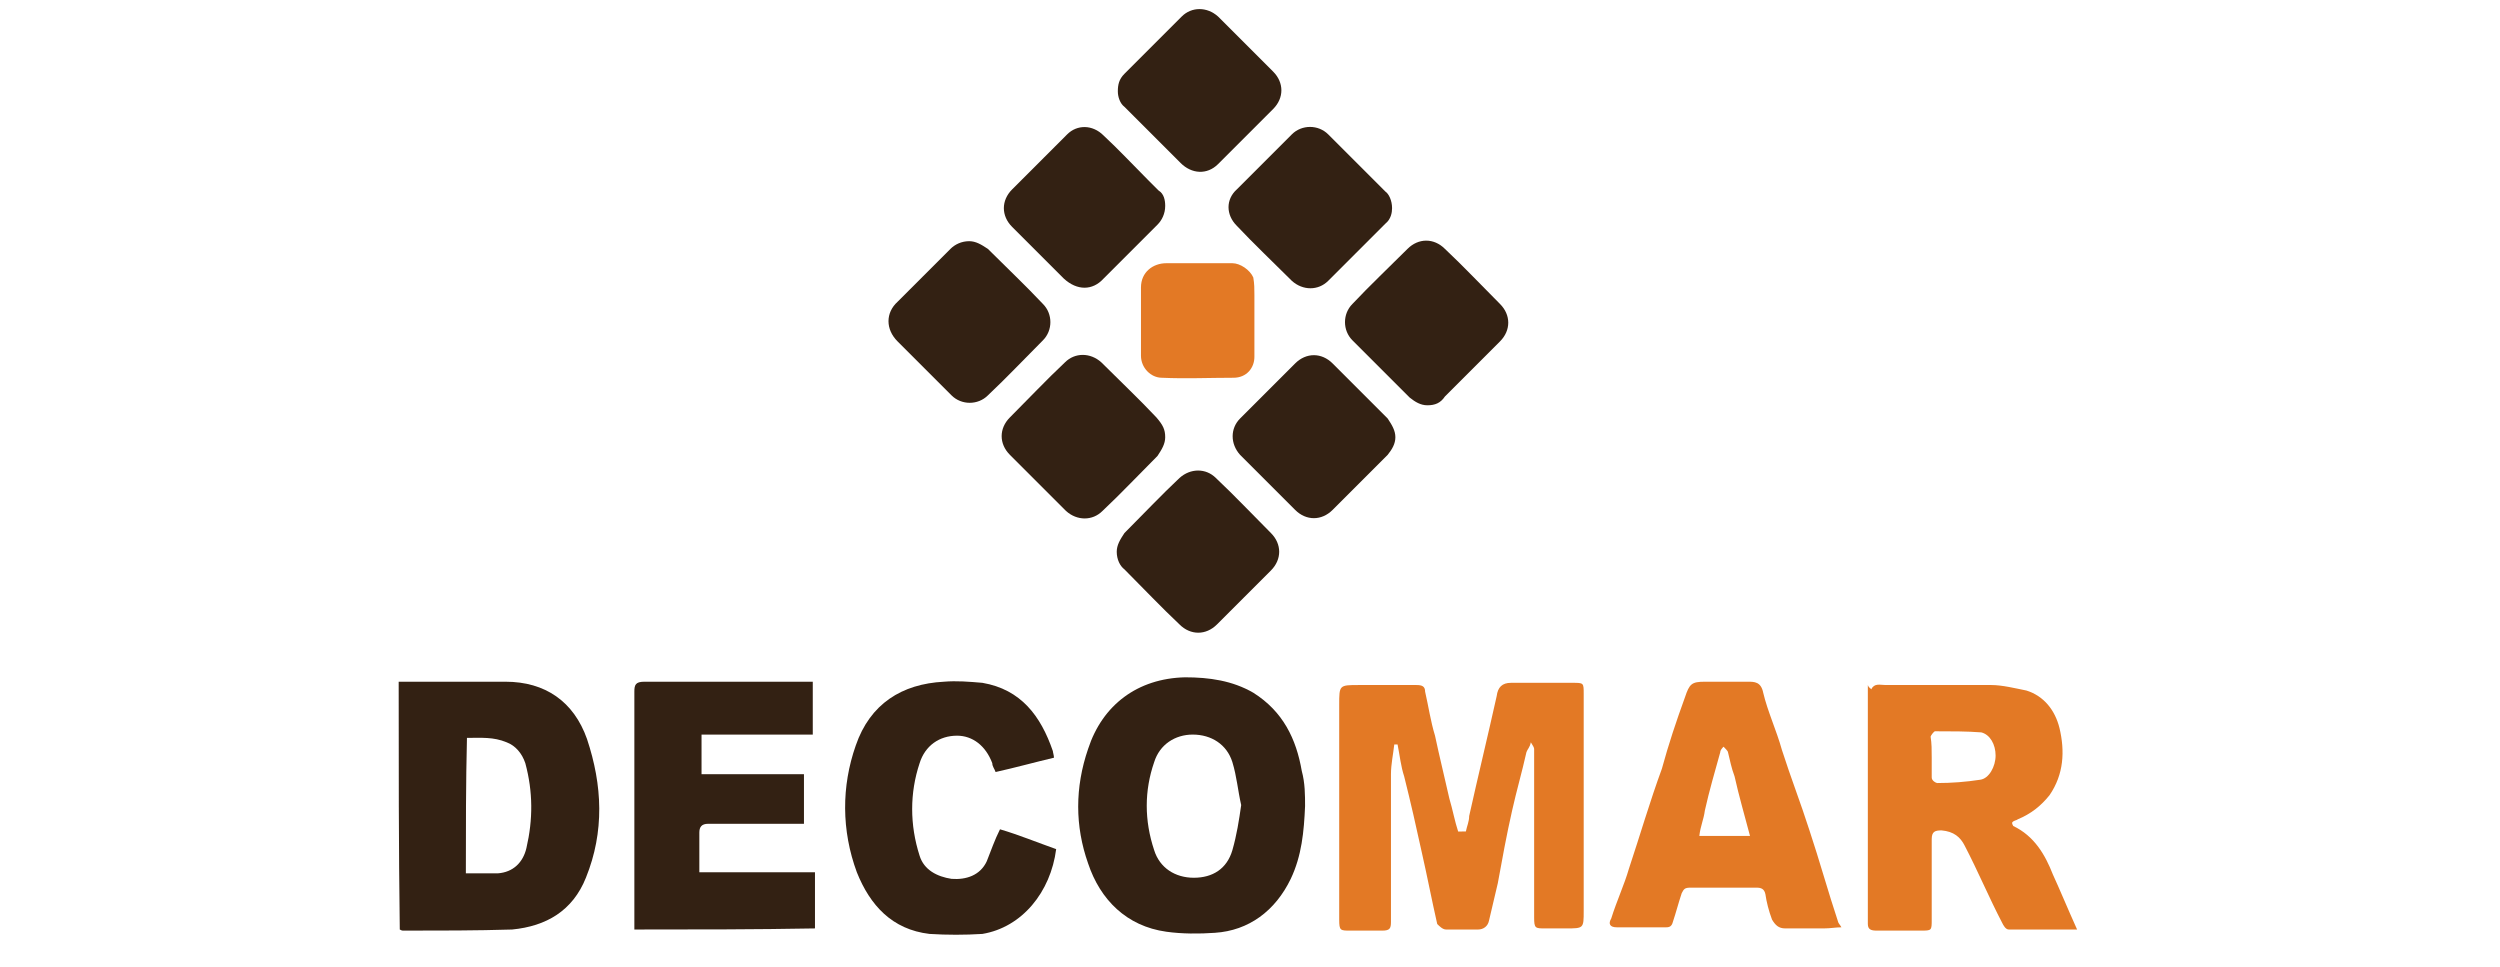
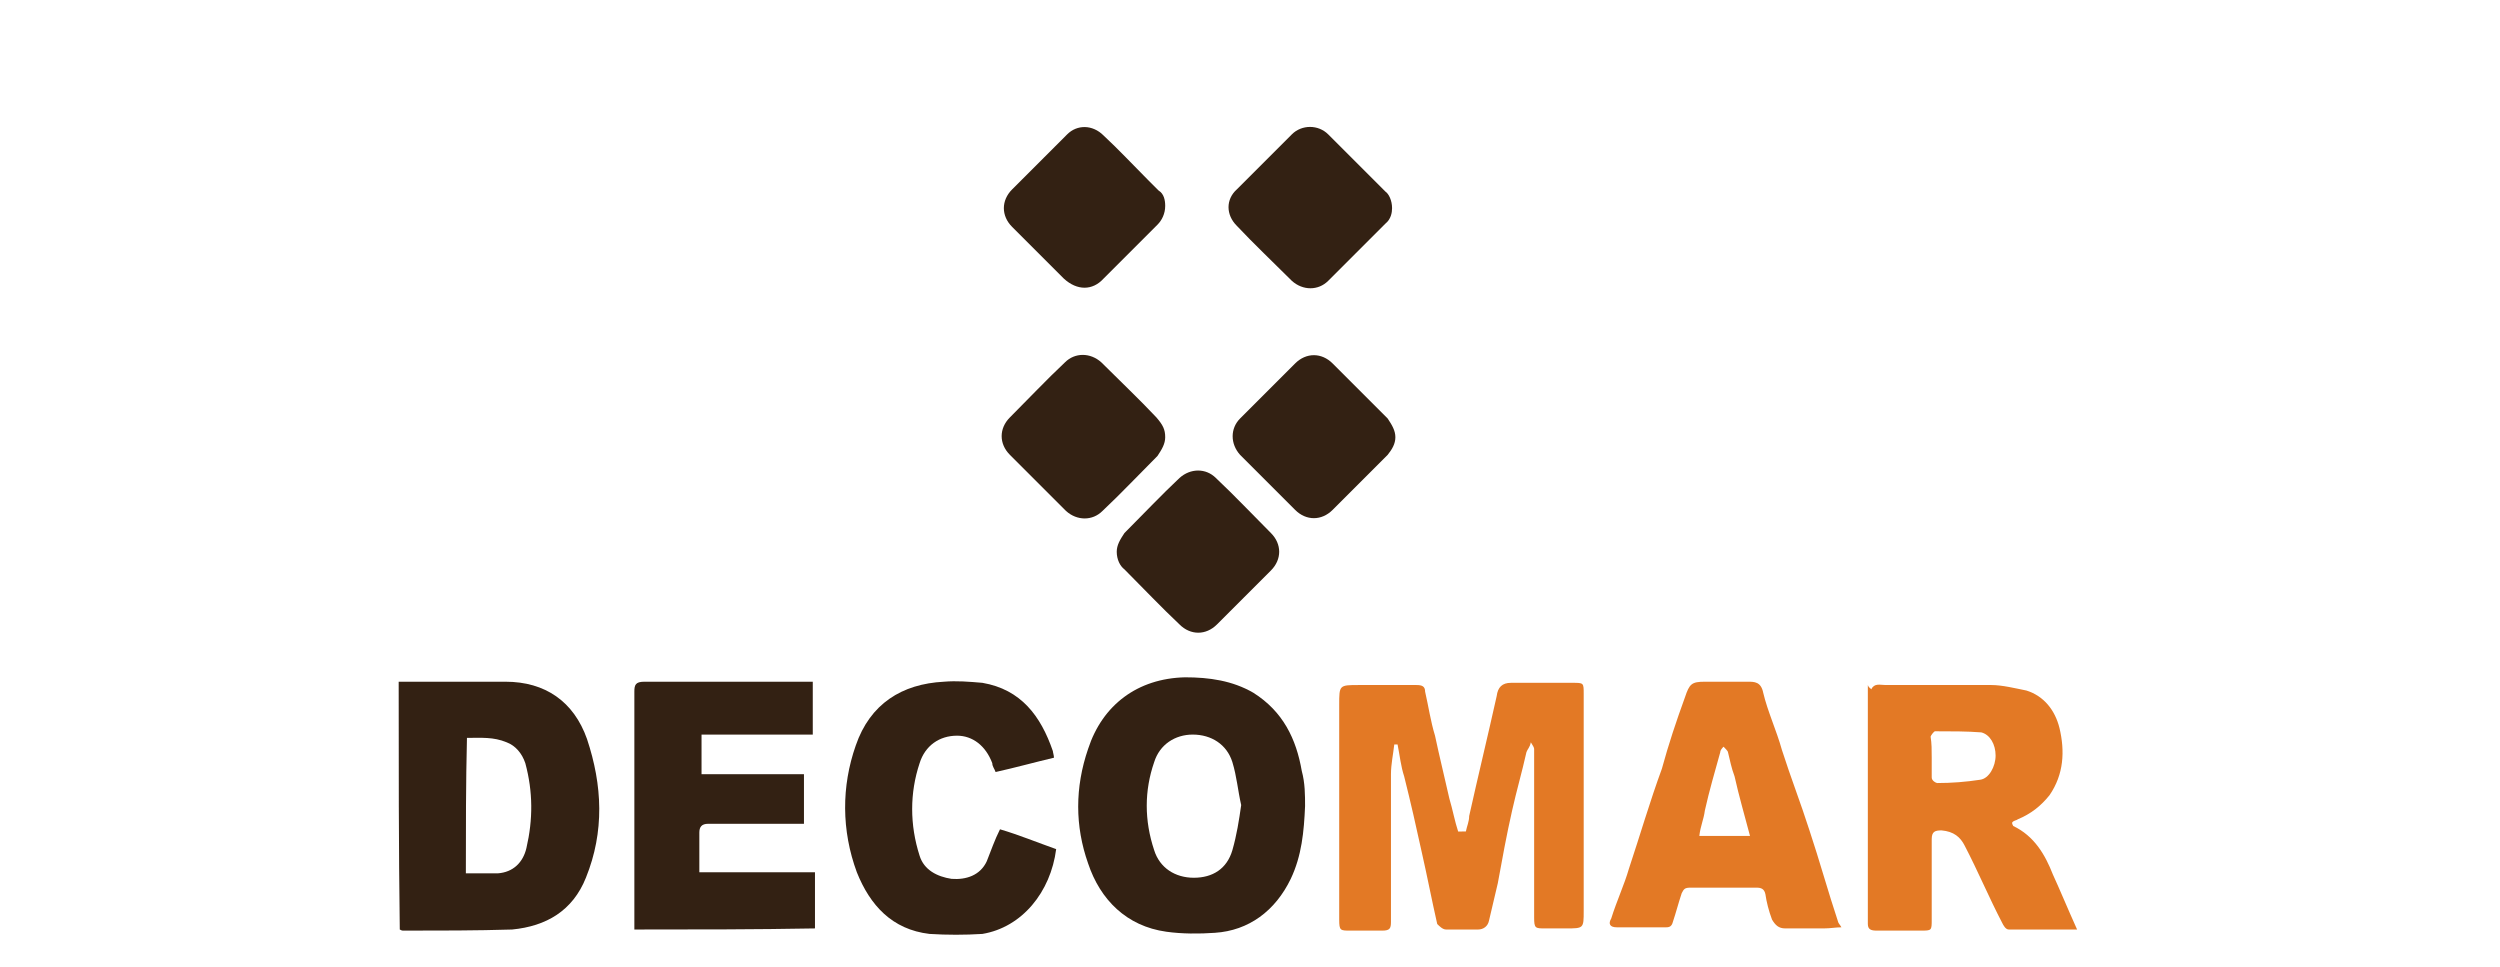
<svg xmlns="http://www.w3.org/2000/svg" id="_x2014_ÎÓÈ_x5F_1" x="0px" y="0px" viewBox="0 0 227 87.8" style="enable-background:new 0 0 227 87.8;" xml:space="preserve">
  <style type="text/css">	.st0{fill:#332113;}	.st1{fill:#E37925;}</style>
  <path class="st0" d="M101.4,50.1c0-0.6,0.3-1.1,0.7-1.7c1.7-1.7,3.3-3.4,5-5c1-0.9,2.4-0.9,3.3,0c1.7,1.6,3.3,3.3,5,5 c1,1,1,2.4,0,3.4c-1.6,1.6-3.3,3.3-4.9,4.9c-1,1-2.4,1-3.4,0c-1.7-1.6-3.3-3.3-5-5C101.7,51.4,101.4,50.8,101.4,50.1z" />
  <path class="st0" d="M105.8,18.7c0,0.7-0.3,1.3-0.7,1.7c-1.6,1.6-3.2,3.2-4.9,4.9c-1,1.1-2.4,1.1-3.6,0c-1.6-1.6-3.2-3.2-4.7-4.7 c-1-1-1-2.4,0-3.4c1.7-1.7,3.4-3.4,5-5c0.9-0.9,2.3-0.9,3.3,0.1c1.4,1.3,2.7,2.7,4,4c0.3,0.3,0.7,0.7,1,1 C105.7,17.6,105.8,18.2,105.8,18.7z" />
  <path class="st0" d="M126.4,18.9c0,0.4-0.1,1-0.6,1.4c-1.7,1.7-3.4,3.4-5.2,5.2c-0.9,0.9-2.3,0.9-3.3,0c-1.7-1.7-3.4-3.3-5-5 c-1-1-1-2.4,0-3.3c1.7-1.7,3.3-3.3,5-5c0.9-0.9,2.4-0.9,3.3,0c1.7,1.7,3.4,3.4,5.2,5.2C126.1,17.6,126.4,18.2,126.4,18.9z" />
-   <path class="st0" d="M88,21.9c0.6,0,1.1,0.3,1.7,0.7c1.7,1.7,3.4,3.3,5,5c0.9,0.9,0.9,2.4,0,3.3c-1.7,1.7-3.3,3.4-5,5 c-0.9,0.9-2.4,0.9-3.3,0c-1.6-1.6-3.3-3.3-4.9-4.9c-1.1-1.1-1.1-2.6,0-3.6c0.4-0.4,0.7-0.7,1.1-1.1c1.3-1.3,2.4-2.4,3.7-3.7 C86.7,22.2,87.3,21.9,88,21.9z" />
  <path class="st0" d="M126.7,39.7c0,0.6-0.3,1.1-0.7,1.6c-1.7,1.7-3.3,3.3-5,5c-1,1-2.4,1-3.4,0c-1.7-1.7-3.3-3.3-5-5 c-0.9-1-0.9-2.4,0-3.3c1.7-1.7,3.3-3.3,5-5c1-1,2.4-1,3.4,0c1.7,1.7,3.3,3.3,5,5C126.4,38.6,126.7,39.1,126.7,39.7z" />
-   <path class="st0" d="M129.6,36.8c-0.6,0-1.1-0.3-1.6-0.7c-1.7-1.7-3.4-3.4-5.2-5.2c-0.9-0.9-0.9-2.4,0-3.3c1.6-1.7,3.3-3.3,5-5 c1-1,2.4-1,3.4,0c1.7,1.6,3.3,3.3,5,5c1,1,1,2.4,0,3.4c-1.7,1.7-3.3,3.3-5,5C130.8,36.6,130.3,36.8,129.6,36.8z" />
-   <path class="st0" d="M101.5,8.3c0-0.6,0.1-1.1,0.6-1.6c1.7-1.7,3.4-3.4,5.2-5.2c0.9-0.9,2.3-0.9,3.3,0c1.7,1.7,3.3,3.3,5,5 c1,1,1,2.4,0,3.4c-1.7,1.7-3.3,3.3-5,5c-1,1-2.4,0.9-3.4-0.1c-1.4-1.4-2.7-2.7-4.2-4.2c-0.3-0.3-0.6-0.6-0.9-0.9 C101.7,9.4,101.5,8.8,101.5,8.3z" />
  <path class="st0" d="M105.8,39.7c0,0.6-0.3,1.1-0.7,1.7c-1.7,1.7-3.3,3.4-5,5c-0.9,0.9-2.3,0.9-3.3,0c-1-1-1.9-1.9-2.9-2.9 c-0.7-0.7-1.4-1.4-2.2-2.2c-1-1-1-2.4,0-3.4c1.7-1.7,3.3-3.4,5-5c0.9-0.9,2.3-0.9,3.3,0c1.7,1.7,3.4,3.3,5,5 C105.6,38.6,105.8,39,105.8,39.7z" />
-   <path class="st1" d="M113.9,29.2c0,1,0,2.2,0,3.2s-0.7,1.9-1.9,1.9c-2.2,0-4.3,0.1-6.5,0c-1,0-1.9-0.9-1.9-2c0-2,0-4,0-6.2 c0-1.4,1.1-2.2,2.3-2.2c2,0,4,0,6,0c0.7,0,1.6,0.6,1.9,1.3c0.1,0.6,0.1,1,0.1,1.6C113.9,27.6,113.9,28.5,113.9,29.2L113.9,29.2z" />
  <path class="st1" d="M133.1,75.5c0.1-0.5,0.3-0.9,0.3-1.4c0.8-3.6,1.7-7.3,2.5-10.9c0.1-0.8,0.5-1.2,1.3-1.2c1.8,0,3.6,0,5.6,0 c1,0,1,0,1,1c0,6.6,0,13.1,0,19.7c0,1.6,0,1.6-1.6,1.6c-0.6,0-1.3,0-1.9,0c-0.9,0-1,0-1-1c0-3.5,0-7.1,0-10.6c0-1.6,0-3.1,0-4.7 c0-0.1-0.1-0.3-0.3-0.6c-0.1,0.5-0.3,0.6-0.4,0.9c-0.4,1.8-0.9,3.5-1.3,5.3c-0.5,2.2-0.9,4.4-1.3,6.6c-0.3,1.2-0.5,2.2-0.8,3.4 c-0.1,0.5-0.5,0.8-1,0.8c-0.9,0-1.9,0-2.9,0c-0.3,0-0.6-0.3-0.8-0.5c-0.5-2.2-0.9-4.3-1.4-6.5c-0.5-2.3-1-4.5-1.6-6.9 c-0.3-0.9-0.4-1.9-0.6-2.9c-0.1,0-0.1,0-0.3,0c-0.1,0.9-0.3,1.8-0.3,2.7c0,4.4,0,8.8,0,13.4c0,0.6-0.1,0.8-0.8,0.8 c-0.9,0-1.9,0-2.9,0c-0.9,0-1,0-1-1c0-6.5,0-13,0-19.5c0-1.8,0-1.8,1.8-1.8c1.7,0,3.5,0,5.2,0c0.5,0,0.8,0.1,0.8,0.6 c0.3,1.3,0.5,2.7,0.9,4c0.4,1.9,0.9,3.9,1.3,5.7c0.3,1,0.5,2.1,0.8,3C132.8,75.5,132.9,75.5,133.1,75.5z" />
  <path class="st0" d="M36.2,61.9c0.4,0,0.6,0,1,0c2.9,0,5.8,0,8.7,0c3.6,0,6.2,1.8,7.4,5.2c1.4,4.2,1.6,8.4-0.1,12.6 c-1.2,3-3.6,4.4-6.7,4.7c-3.2,0.1-6.6,0.1-9.9,0.1c-0.1,0-0.1,0-0.3-0.1C36.2,77,36.2,69.4,36.2,61.9z M42.3,79.3c1,0,1.9,0,2.9,0 c1.4-0.1,2.3-1,2.6-2.3c0.6-2.6,0.6-5.1-0.1-7.7c-0.3-0.9-0.9-1.6-1.7-1.9c-1.2-0.5-2.3-0.4-3.6-0.4C42.3,71.1,42.3,75.2,42.3,79.3z " />
  <path class="st1" d="M188.6,84.4c-2.2,0-4.3,0-6.2,0c-0.3,0-0.5-0.4-0.6-0.6c-1.2-2.3-2.2-4.7-3.4-7c-0.4-0.8-1-1.3-2.1-1.4 c-0.6,0-0.9,0.1-0.9,0.8c0,2.5,0,4.9,0,7.3c0,1,0,1-1,1c-1.3,0-2.7,0-4,0c-0.5,0-0.8-0.1-0.8-0.6c0-2.1,0-4,0-6.1 c0-4.8,0-9.6,0-14.3c0-0.4,0-0.6,0-1.3c0.1,0.3,0.3,0.3,0.3,0.4c0.3-0.6,0.8-0.4,1.3-0.4c3.2,0,6.4,0,9.6,0c1,0,2.2,0.3,3.2,0.5 c1.6,0.5,2.6,1.8,3,3.4c0.5,2.1,0.4,4.2-0.9,6.1c-0.8,1-1.7,1.7-2.9,2.2c-0.1,0.1-0.4,0.1-0.5,0.3c0,0.1,0,0.1,0.1,0.3 c1.9,0.9,2.9,2.6,3.6,4.4C187,80.7,187.7,82.4,188.6,84.4z M175.4,68.8L175.4,68.8c0,0.6,0,1.3,0,1.8c0,0.3,0.4,0.5,0.5,0.5 c1.3,0,2.6-0.1,3.9-0.3c0.8-0.1,1.4-1.2,1.4-2.2c0-1-0.5-1.9-1.3-2.1c-1.3-0.1-2.7-0.1-4.2-0.1c-0.1,0-0.4,0.4-0.4,0.5 C175.4,67.5,175.4,68.1,175.4,68.8z" />
  <path class="st0" d="M118.5,73.2c-0.1,2.3-0.3,4.5-1.3,6.6c-1.4,2.9-3.8,4.7-6.9,4.9c-1.4,0.1-3,0.1-4.4-0.1c-3.6-0.5-6-2.9-7.1-6.2 c-1.2-3.4-1.2-6.9,0-10.4c1.3-4,4.5-6.4,8.8-6.5c2.2,0,4.3,0.3,6.2,1.4c2.7,1.7,3.9,4.2,4.4,7.1C118.5,71.1,118.5,72.2,118.5,73.2z  M112.7,73.1c-0.3-1.3-0.4-2.6-0.8-3.9c-0.5-1.6-1.9-2.5-3.6-2.5c-1.6,0-3,0.9-3.5,2.5c-0.9,2.6-0.9,5.3,0,8 c0.5,1.6,1.9,2.5,3.6,2.5c1.7,0,3-0.8,3.5-2.5C112.3,75.8,112.5,74.5,112.7,73.1z" />
  <path class="st0" d="M57.6,84.4c0-0.5,0-0.9,0-1.4c0-6.7,0-13.5,0-20.2c0-0.6,0.1-0.9,0.9-0.9c4.9,0,9.9,0,14.8,0c0.1,0,0.4,0,0.5,0 c0,1.6,0,3.1,0,4.8c-3.4,0-6.7,0-10.1,0c0,1.2,0,2.3,0,3.6c3.1,0,6.2,0,9.3,0c0,1.6,0,3,0,4.5c-0.3,0-0.6,0-0.9,0 c-2.6,0-5.2,0-7.8,0c-0.6,0-0.8,0.3-0.8,0.8c0,1.2,0,2.5,0,3.6c3.5,0,7,0,10.5,0c0,1.7,0,3.4,0,5.1C68.6,84.4,63.2,84.4,57.6,84.4z" />
  <path class="st1" d="M167.2,84.2c-0.5,0-1,0.1-1.6,0.1c-1.2,0-2.3,0-3.5,0c-0.6,0-0.9-0.3-1.2-0.8c-0.3-0.8-0.5-1.6-0.6-2.3 c-0.1-0.5-0.4-0.6-0.8-0.6c-1.9,0-3.9,0-6,0c-0.5,0-0.6,0.1-0.8,0.5c-0.3,0.9-0.5,1.7-0.8,2.6c-0.1,0.4-0.3,0.5-0.6,0.5 c-1.6,0-3,0-4.5,0c-0.6,0-0.8-0.3-0.5-0.8c0.5-1.6,1.2-3.1,1.6-4.5c1-3,1.9-6.1,3-9.1c0.6-2.2,1.3-4.3,2.1-6.5 c0.4-1.2,0.6-1.4,1.8-1.4c1.3,0,2.6,0,3.9,0c0.6,0,1.2,0,1.4,1c0.4,1.7,1.2,3.4,1.7,5.2c0.8,2.5,1.7,4.8,2.5,7.3 c0.9,2.7,1.7,5.6,2.6,8.3C166.9,83.8,167.1,84,167.2,84.2z M158.9,75.9c-0.5-1.9-1-3.6-1.4-5.4c-0.3-0.8-0.4-1.4-0.6-2.2 c0-0.1-0.3-0.4-0.4-0.5c-0.1,0.1-0.3,0.3-0.3,0.5c-0.5,1.8-1,3.5-1.4,5.3c-0.1,0.8-0.4,1.4-0.5,2.3 C155.9,75.9,157.3,75.9,158.9,75.9z" />
  <path class="st0" d="M90.8,75.3c1.7,0.5,3.4,1.2,5.1,1.8c-0.5,3.9-3.1,7.1-6.7,7.7c-1.6,0.1-3.2,0.1-4.8,0c-3.4-0.4-5.4-2.6-6.6-5.6 c-1.4-3.8-1.4-7.8-0.1-11.5c1.3-3.8,4.2-5.6,8-5.8c1.2-0.1,2.3,0,3.5,0.1c3.5,0.6,5.3,3,6.4,6.2c0,0.1,0.1,0.4,0.1,0.6 c-1.7,0.4-3.5,0.9-5.3,1.3c-0.1-0.3-0.3-0.5-0.3-0.8c-0.6-1.6-1.8-2.5-3.2-2.5c-1.6,0-2.9,0.9-3.4,2.5c-0.9,2.7-0.9,5.6,0,8.4 c0.4,1.3,1.6,1.9,2.9,2.1c1.3,0.1,2.6-0.3,3.2-1.6C90,77.2,90.3,76.3,90.8,75.3z" />
</svg>